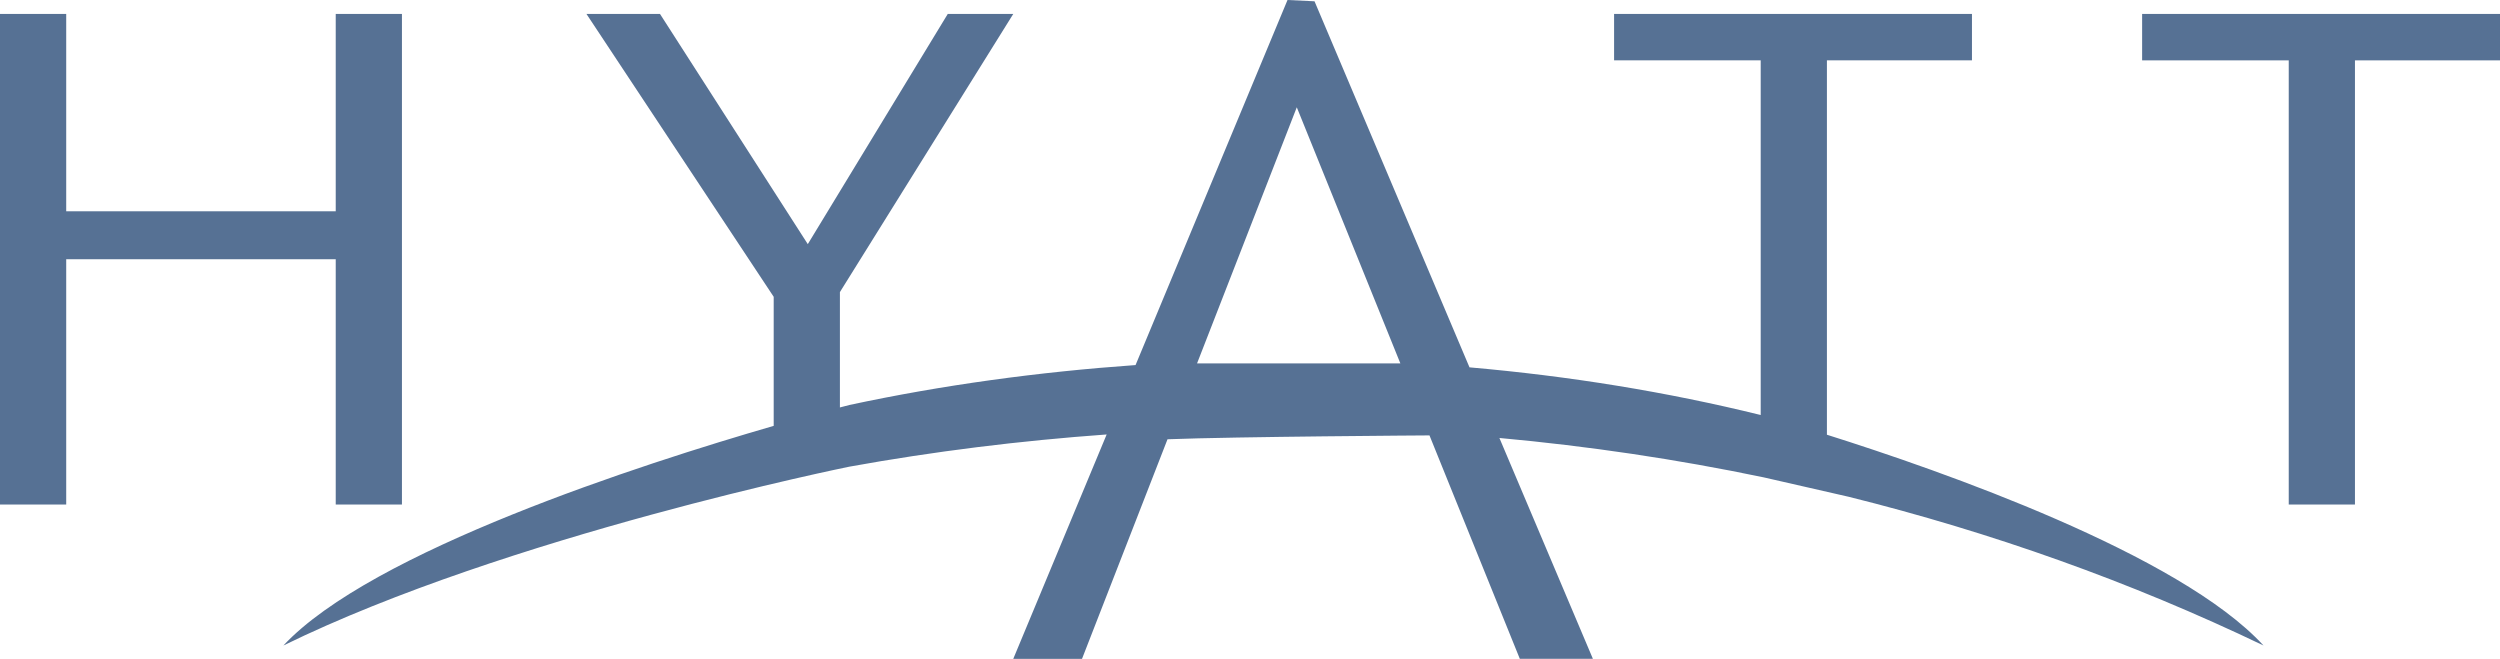
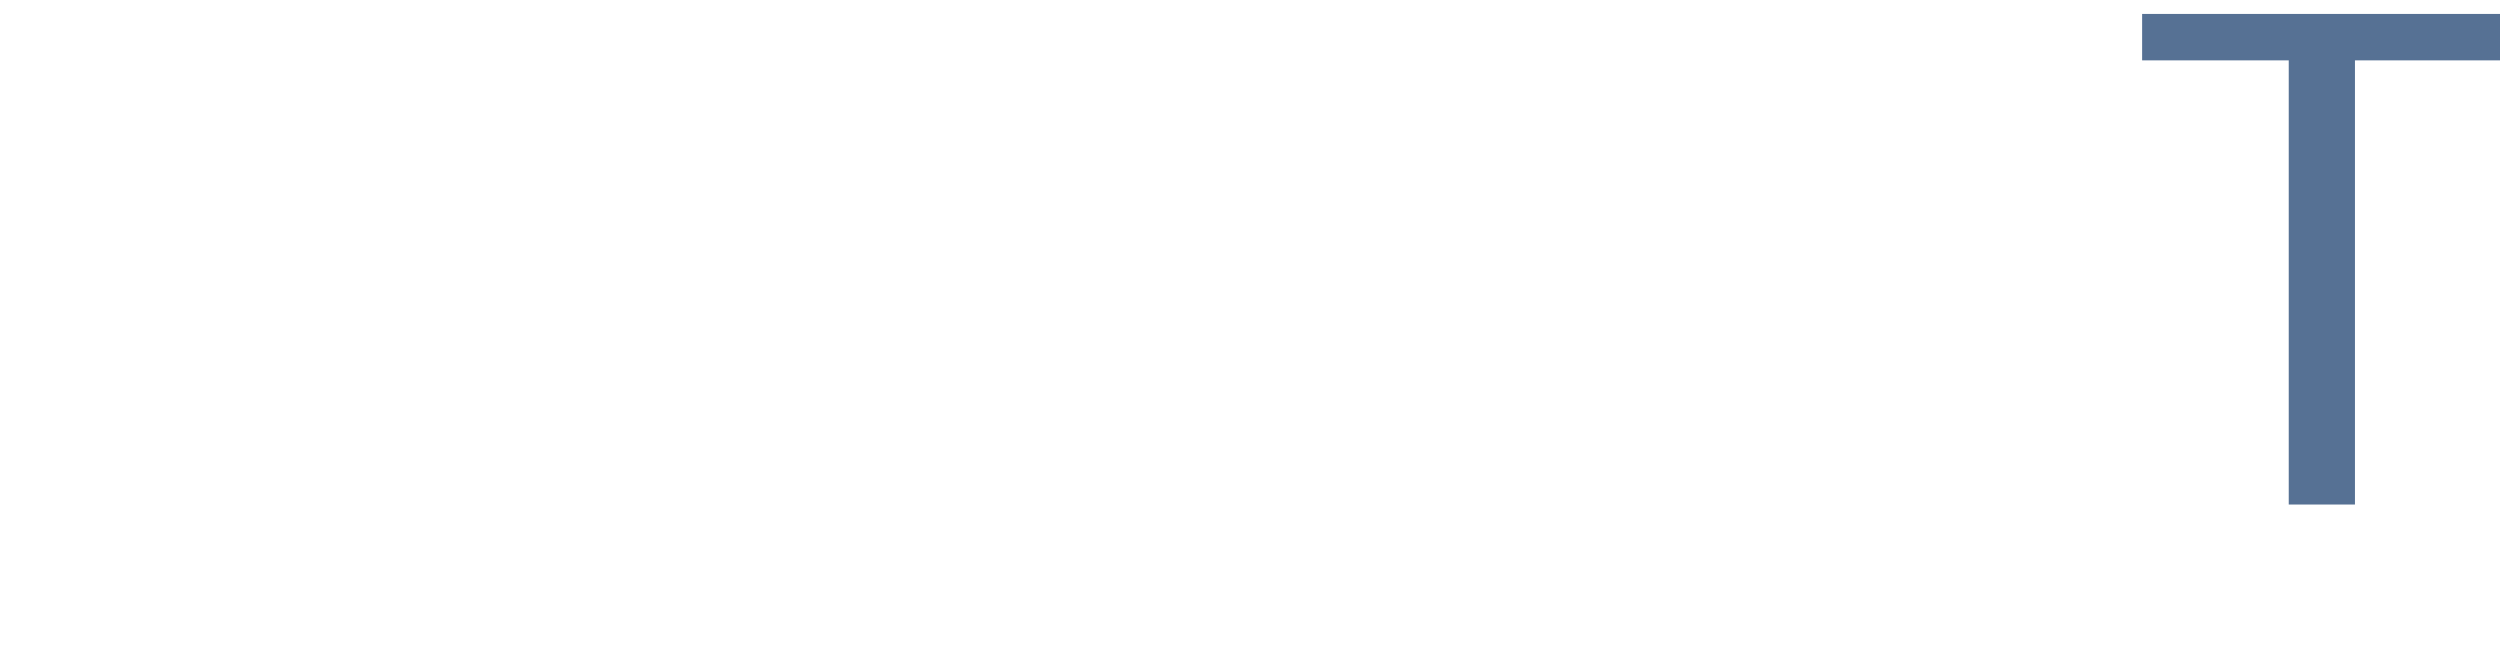
<svg xmlns="http://www.w3.org/2000/svg" version="1.1" id="Layer_1" x="0px" y="0px" viewBox="0 0 365 96.191" style="enable-background:new 0 0 365 96.191;" xml:space="preserve">
  <style type="text/css">
	.st0{fill-rule:evenodd;clip-rule:evenodd;fill:#567194;}
</style>
  <g id="XMLID_1_">
-     <polygon id="XMLID_3_" class="st0" points="9.667,37.848 9.667,73.661 0,73.661 0,2.035 9.667,2.035    9.667,30.848 49.016,30.848 49.016,2.035 58.683,2.035 58.683,73.661 49.016,73.661    49.016,37.848  " />
-     <path id="XMLID_6_" class="st0" d="M266.73,63.47V8.813h21.177V2.035H235.656v6.778h21.406   v51.778c-13.747-3.39-28.032-5.694-42.516-6.958L191.92,0.188L187.977,0   l-22.186,53.299c-14.203,1.005-28.243,2.922-41.784,5.83c0,0-0.506,0.129-1.381,0.36   v-16.844l25.31-40.609h-9.563l-20.436,33.608L96.359,2.035H85.622l27.337,41.298   v18.843c-19.389,5.618-58.726,18.305-71.585,32.069   c32.722-16.017,82.633-26.111,82.633-26.111   c12.366-2.24,24.921-3.789,37.566-4.702l-13.636,32.759h10.037l15.137-38.873   l-2.654,6.816c9.998-0.388,38.246-0.565,38.247-0.565l13.191,32.621h10.669   l-13.651-32.245c12.933,1.182,25.827,3.089,38.596,5.753l12.429,2.84   c20.735,5.166,41.049,12.353,60.536,21.707   C318.208,80.895,283.456,68.743,266.73,63.47z M174.77,53.054l14.561-37.391   l15.12,37.391H174.77z" />
    <polygon id="XMLID_7_" class="st0" points="343.824,73.661 334.156,73.661 334.156,8.813    312.75,8.813 312.75,2.035 365,2.035 365,8.813 343.824,8.813  " />
  </g>
</svg>